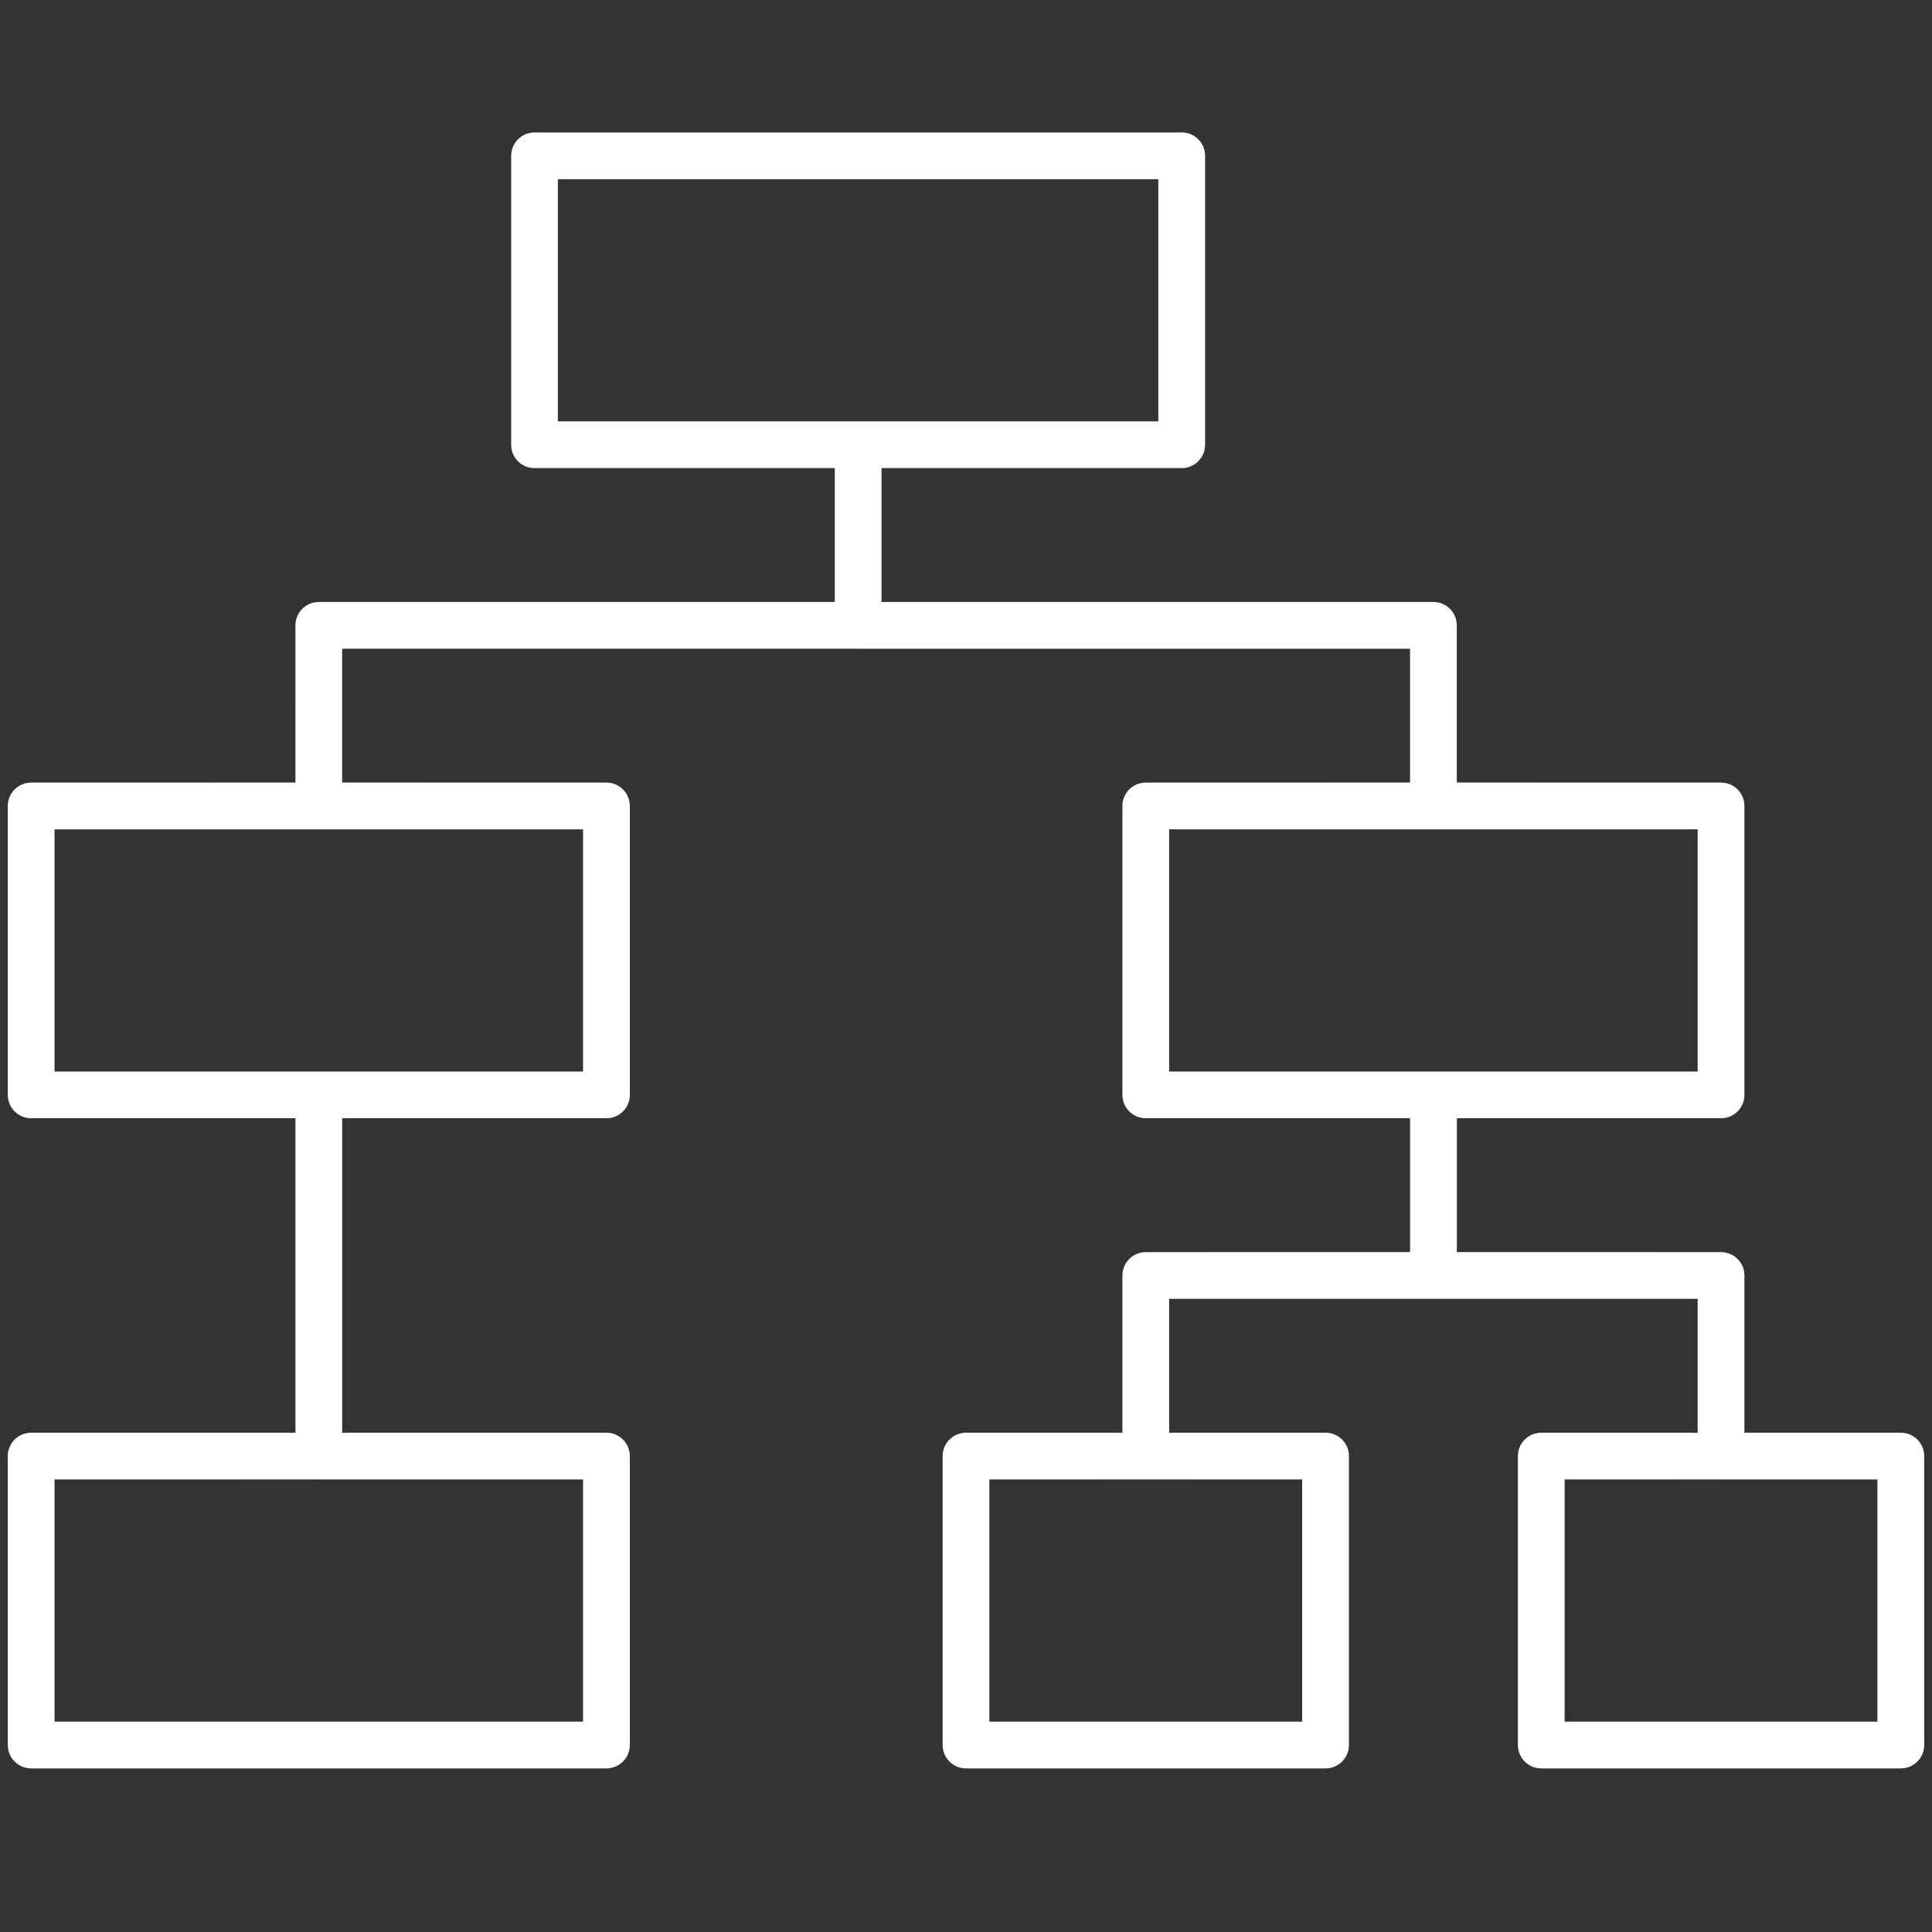
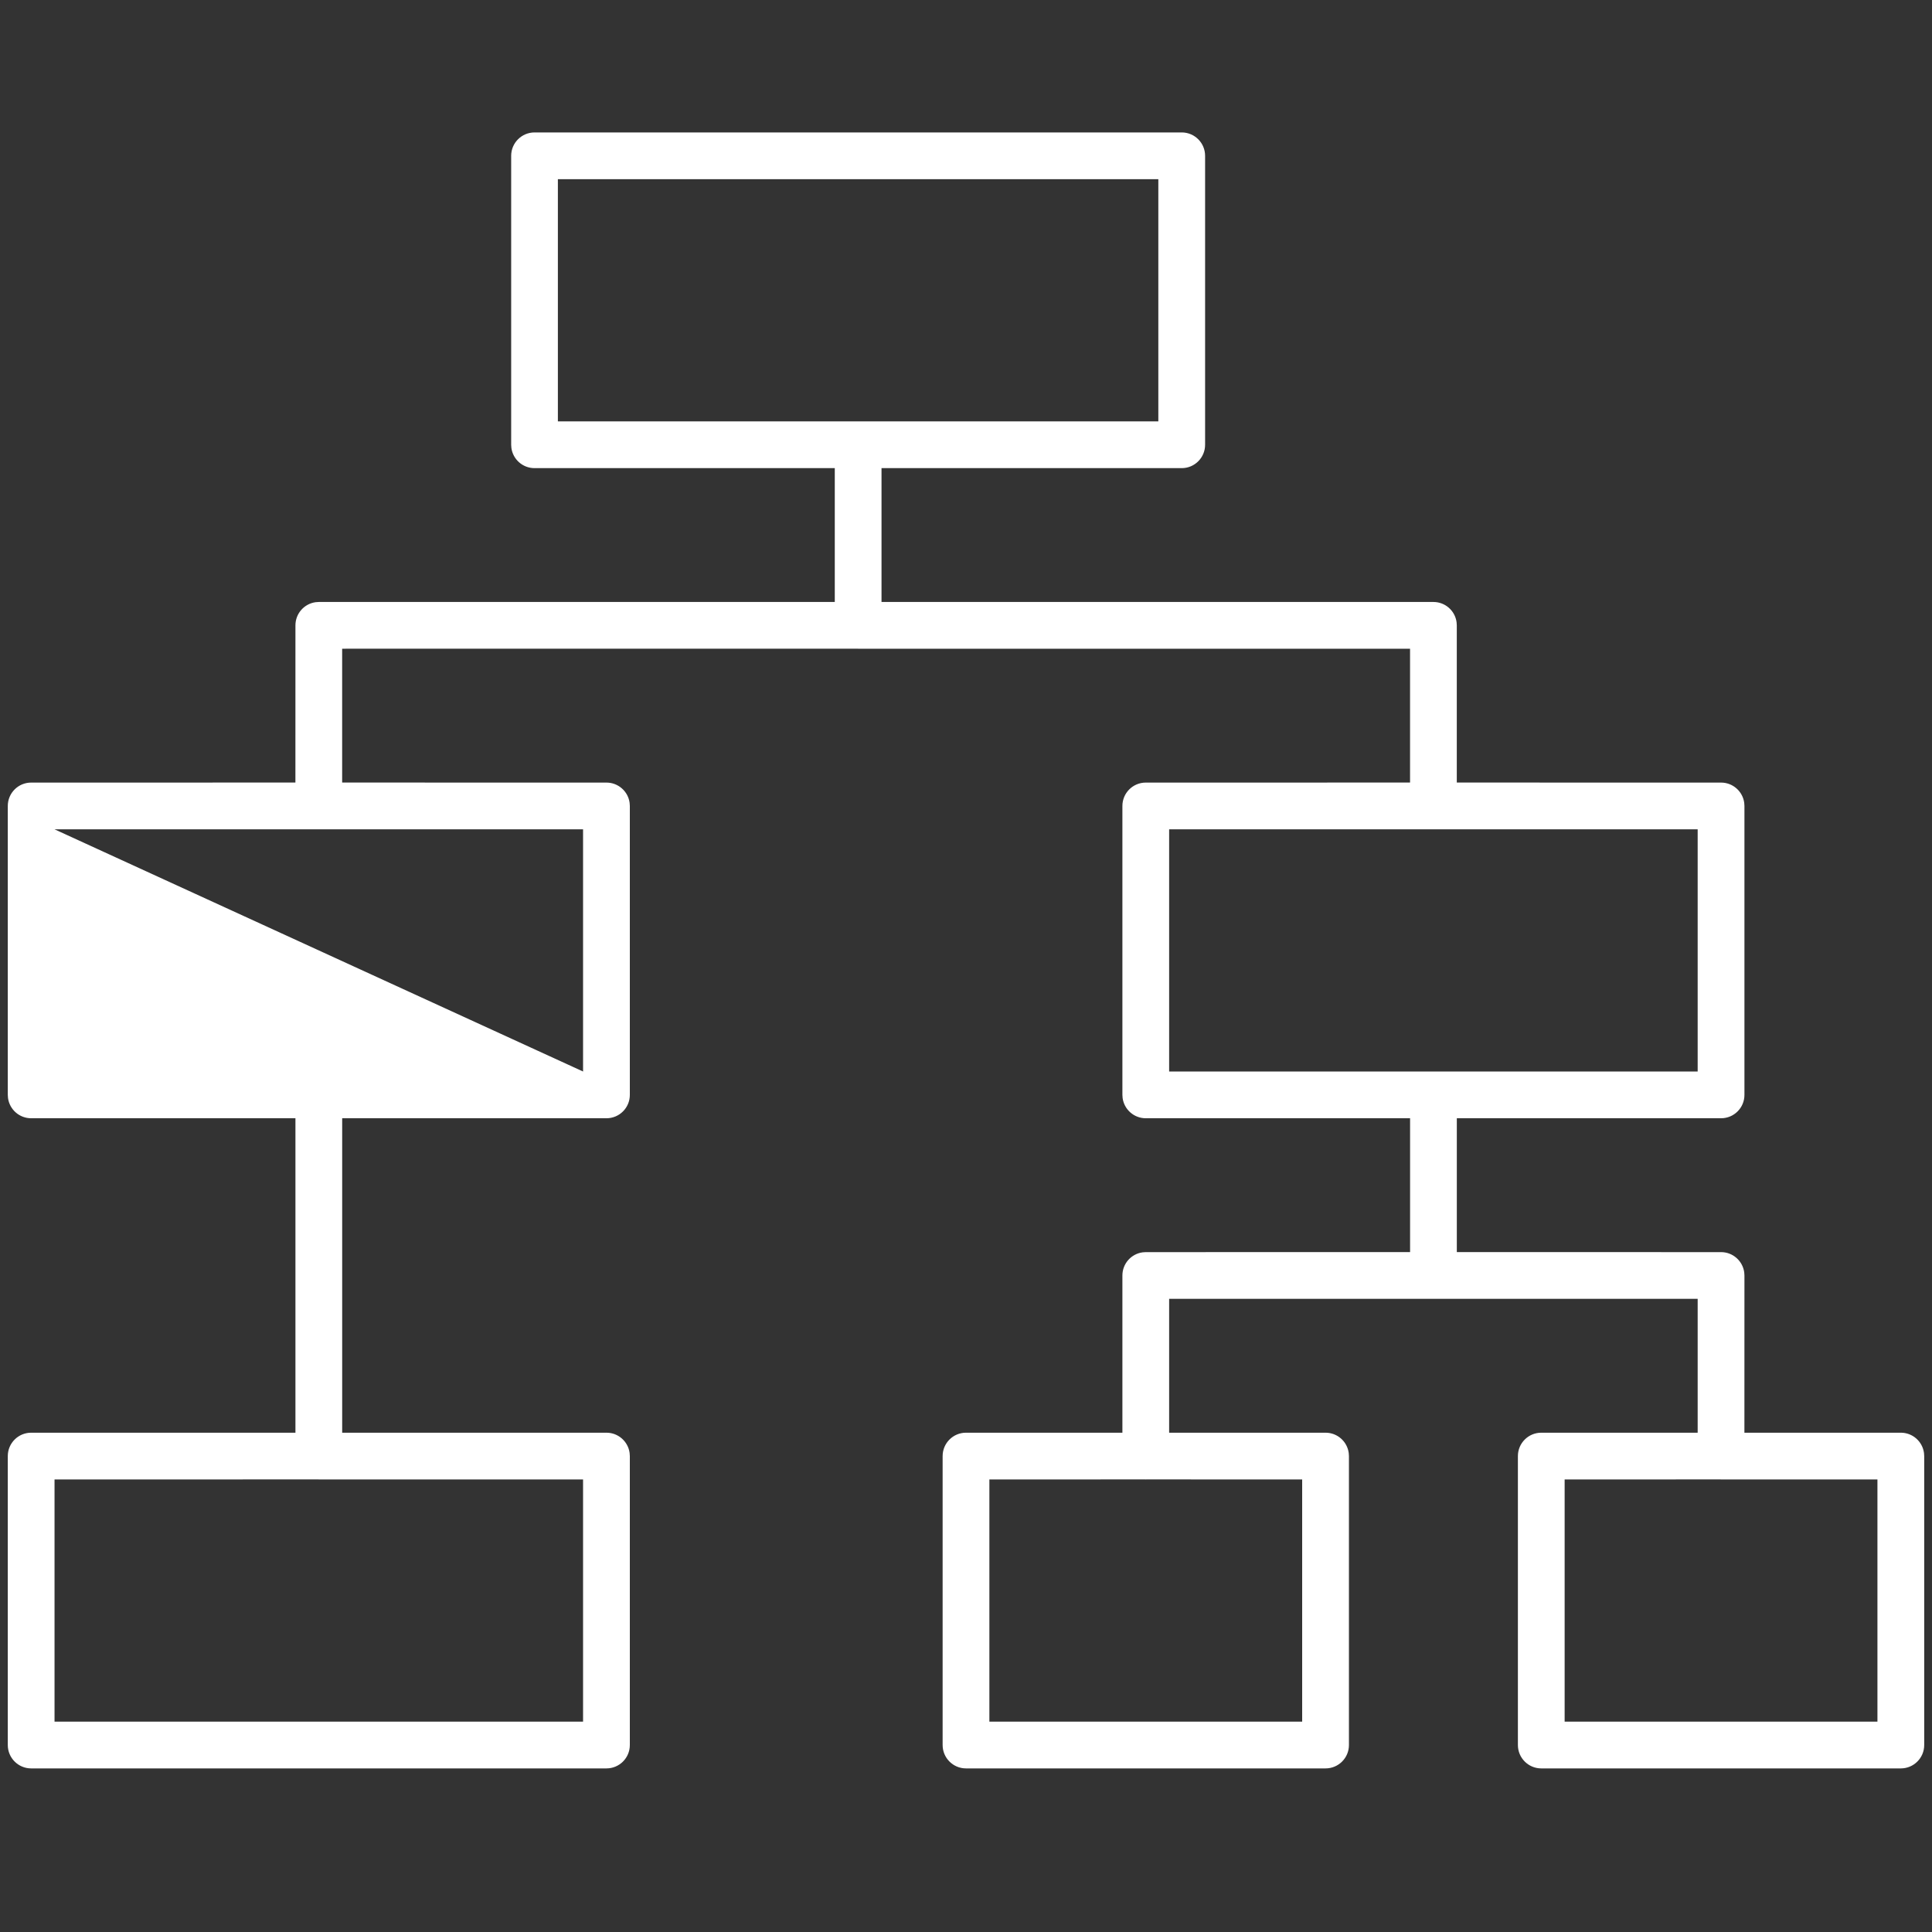
<svg xmlns="http://www.w3.org/2000/svg" width="62px" height="62px" viewBox="0 0 62 62" version="1.1">
  <rect x="0" y="0" width="62" height="62" fill="#333333" stroke="none" />
  <title>about-fans-icon-2</title>
  <g id="about-fans-icon-2" stroke="none" stroke-width="1" fill="none" fill-rule="evenodd">
    <g id="Group-15-Copy-2" transform="translate(0.25, 4.25)">
-       <path d="M37.673,0 C38.087,0 38.423,0.336 38.423,0.75 L38.423,0.75 L38.423,10.023 C38.423,10.437 38.087,10.773 37.673,10.773 L37.673,10.773 L28.039,10.772 L28.039,15.068 L45.75,15.068 C46.13,15.068 46.444,15.35 46.493,15.716 L46.5,15.818 L46.5,20.863 L54.981,20.864 C55.36,20.864 55.674,21.146 55.724,21.512 L55.731,21.614 L55.731,30.886 C55.731,31.301 55.395,31.636 54.981,31.636 L54.981,31.636 L46.501,31.636 L46.501,35.931 L54.981,35.932 C55.36,35.932 55.674,36.214 55.724,36.58 L55.731,36.682 L55.73,41.727 L60.75,41.727 C61.13,41.727 61.443,42.009 61.493,42.376 L61.5,42.477 L61.5,51.75 C61.5,52.164 61.164,52.5 60.75,52.5 L60.75,52.5 L49.211,52.5 C48.797,52.5 48.461,52.164 48.461,51.75 L48.461,51.75 L48.461,42.477 C48.461,42.063 48.797,41.727 49.211,41.727 L49.211,41.727 L54.23,41.727 L54.23,37.431 L37.269,37.431 L37.269,41.727 L42.289,41.727 C42.668,41.727 42.982,42.009 43.032,42.376 L43.039,42.477 L43.039,51.75 C43.039,52.164 42.703,52.5 42.289,52.5 L42.289,52.5 L30.75,52.5 C30.336,52.5 30,52.164 30,51.75 L30,51.75 L30,42.477 C30,42.063 30.336,41.727 30.75,41.727 L30.75,41.727 L35.769,41.727 L35.769,36.682 C35.769,36.302 36.051,35.988 36.418,35.939 L36.519,35.932 L45.001,35.931 L45.001,31.636 L36.519,31.636 C36.14,31.636 35.826,31.354 35.776,30.988 L35.769,30.886 L35.769,21.614 C35.769,21.199 36.105,20.864 36.519,20.864 L36.519,20.864 L45,20.863 L45,16.568 L27.305,16.568 C27.3,16.568 27.295,16.568 27.29,16.568 L27.274,16.567 L10.73,16.568 L10.73,20.863 L19.212,20.864 C19.591,20.864 19.905,21.146 19.955,21.512 L19.962,21.614 L19.962,30.886 C19.962,31.301 19.626,31.636 19.212,31.636 L19.212,31.636 L10.731,31.636 L10.731,41.727 L19.212,41.727 C19.591,41.727 19.905,42.009 19.955,42.376 L19.962,42.477 L19.962,51.75 C19.962,52.164 19.626,52.5 19.212,52.5 L19.212,52.5 L0.75,52.5 C0.336,52.5 0,52.164 0,51.75 L0,51.75 L0,42.477 C0,42.063 0.336,41.727 0.75,41.727 L0.75,41.727 L9.231,41.727 L9.231,31.636 L0.75,31.636 C0.37,31.636 0.057,31.354 0.007,30.988 L0,30.886 L0,21.614 C0,21.199 0.336,20.864 0.75,20.864 L0.75,20.864 L9.23,20.863 L9.231,15.818 C9.231,15.438 9.513,15.125 9.879,15.075 L9.981,15.068 L26.539,15.068 L26.539,10.772 L16.904,10.773 C16.524,10.773 16.21,10.491 16.161,10.124 L16.154,10.023 L16.154,0.75 C16.154,0.336 16.49,0 16.904,0 L16.904,0 Z M18.461,43.227 L9.997,43.227 C9.992,43.227 9.987,43.227 9.982,43.227 L9.967,43.226 L1.5,43.227 L1.5,51 L18.461,51 L18.461,43.227 Z M54.965,43.226 L49.961,43.227 L49.961,51 L59.999,51 L59.999,43.227 L54.996,43.227 C54.991,43.227 54.986,43.227 54.981,43.227 L54.965,43.226 Z M36.504,43.226 L31.5,43.227 L31.5,51 L41.538,51 L41.538,43.227 L36.534,43.226 L36.519,43.227 L36.504,43.226 Z M54.23,22.363 L37.269,22.363 L37.269,30.136 L54.23,30.136 L54.23,22.363 Z M18.461,22.364 L1.5,22.364 L1.5,30.136 L18.461,30.136 L18.461,22.364 Z M36.922,1.5 L17.653,1.5 L17.653,9.272 L36.922,9.272 L36.922,1.5 Z" id="Combined-Shape" fill="#FFFFFF" fill-rule="nonzero" />
+       <path d="M37.673,0 C38.087,0 38.423,0.336 38.423,0.75 L38.423,0.75 L38.423,10.023 C38.423,10.437 38.087,10.773 37.673,10.773 L37.673,10.773 L28.039,10.772 L28.039,15.068 L45.75,15.068 C46.13,15.068 46.444,15.35 46.493,15.716 L46.5,15.818 L46.5,20.863 L54.981,20.864 C55.36,20.864 55.674,21.146 55.724,21.512 L55.731,21.614 L55.731,30.886 C55.731,31.301 55.395,31.636 54.981,31.636 L54.981,31.636 L46.501,31.636 L46.501,35.931 L54.981,35.932 C55.36,35.932 55.674,36.214 55.724,36.58 L55.731,36.682 L55.73,41.727 L60.75,41.727 C61.13,41.727 61.443,42.009 61.493,42.376 L61.5,42.477 L61.5,51.75 C61.5,52.164 61.164,52.5 60.75,52.5 L60.75,52.5 L49.211,52.5 C48.797,52.5 48.461,52.164 48.461,51.75 L48.461,51.75 L48.461,42.477 C48.461,42.063 48.797,41.727 49.211,41.727 L49.211,41.727 L54.23,41.727 L54.23,37.431 L37.269,37.431 L37.269,41.727 L42.289,41.727 C42.668,41.727 42.982,42.009 43.032,42.376 L43.039,42.477 L43.039,51.75 C43.039,52.164 42.703,52.5 42.289,52.5 L42.289,52.5 L30.75,52.5 C30.336,52.5 30,52.164 30,51.75 L30,51.75 L30,42.477 C30,42.063 30.336,41.727 30.75,41.727 L30.75,41.727 L35.769,41.727 L35.769,36.682 C35.769,36.302 36.051,35.988 36.418,35.939 L36.519,35.932 L45.001,35.931 L45.001,31.636 L36.519,31.636 C36.14,31.636 35.826,31.354 35.776,30.988 L35.769,30.886 L35.769,21.614 C35.769,21.199 36.105,20.864 36.519,20.864 L36.519,20.864 L45,20.863 L45,16.568 L27.305,16.568 C27.3,16.568 27.295,16.568 27.29,16.568 L27.274,16.567 L10.73,16.568 L10.73,20.863 L19.212,20.864 C19.591,20.864 19.905,21.146 19.955,21.512 L19.962,21.614 L19.962,30.886 C19.962,31.301 19.626,31.636 19.212,31.636 L19.212,31.636 L10.731,31.636 L10.731,41.727 L19.212,41.727 C19.591,41.727 19.905,42.009 19.955,42.376 L19.962,42.477 L19.962,51.75 C19.962,52.164 19.626,52.5 19.212,52.5 L19.212,52.5 L0.75,52.5 C0.336,52.5 0,52.164 0,51.75 L0,51.75 L0,42.477 C0,42.063 0.336,41.727 0.75,41.727 L0.75,41.727 L9.231,41.727 L9.231,31.636 L0.75,31.636 C0.37,31.636 0.057,31.354 0.007,30.988 L0,30.886 L0,21.614 C0,21.199 0.336,20.864 0.75,20.864 L0.75,20.864 L9.23,20.863 L9.231,15.818 C9.231,15.438 9.513,15.125 9.879,15.075 L9.981,15.068 L26.539,15.068 L26.539,10.772 L16.904,10.773 C16.524,10.773 16.21,10.491 16.161,10.124 L16.154,10.023 L16.154,0.75 C16.154,0.336 16.49,0 16.904,0 L16.904,0 Z M18.461,43.227 L9.997,43.227 C9.992,43.227 9.987,43.227 9.982,43.227 L9.967,43.226 L1.5,43.227 L1.5,51 L18.461,51 L18.461,43.227 Z M54.965,43.226 L49.961,43.227 L49.961,51 L59.999,51 L59.999,43.227 L54.996,43.227 C54.991,43.227 54.986,43.227 54.981,43.227 L54.965,43.226 Z M36.504,43.226 L31.5,43.227 L31.5,51 L41.538,51 L41.538,43.227 L36.534,43.226 L36.519,43.227 L36.504,43.226 Z M54.23,22.363 L37.269,22.363 L37.269,30.136 L54.23,30.136 L54.23,22.363 Z M18.461,22.364 L1.5,22.364 L18.461,30.136 L18.461,22.364 Z M36.922,1.5 L17.653,1.5 L17.653,9.272 L36.922,9.272 L36.922,1.5 Z" id="Combined-Shape" fill="#FFFFFF" fill-rule="nonzero" />
      <g id="Group-9" transform="translate(0, 20.864)" />
    </g>
  </g>
</svg>